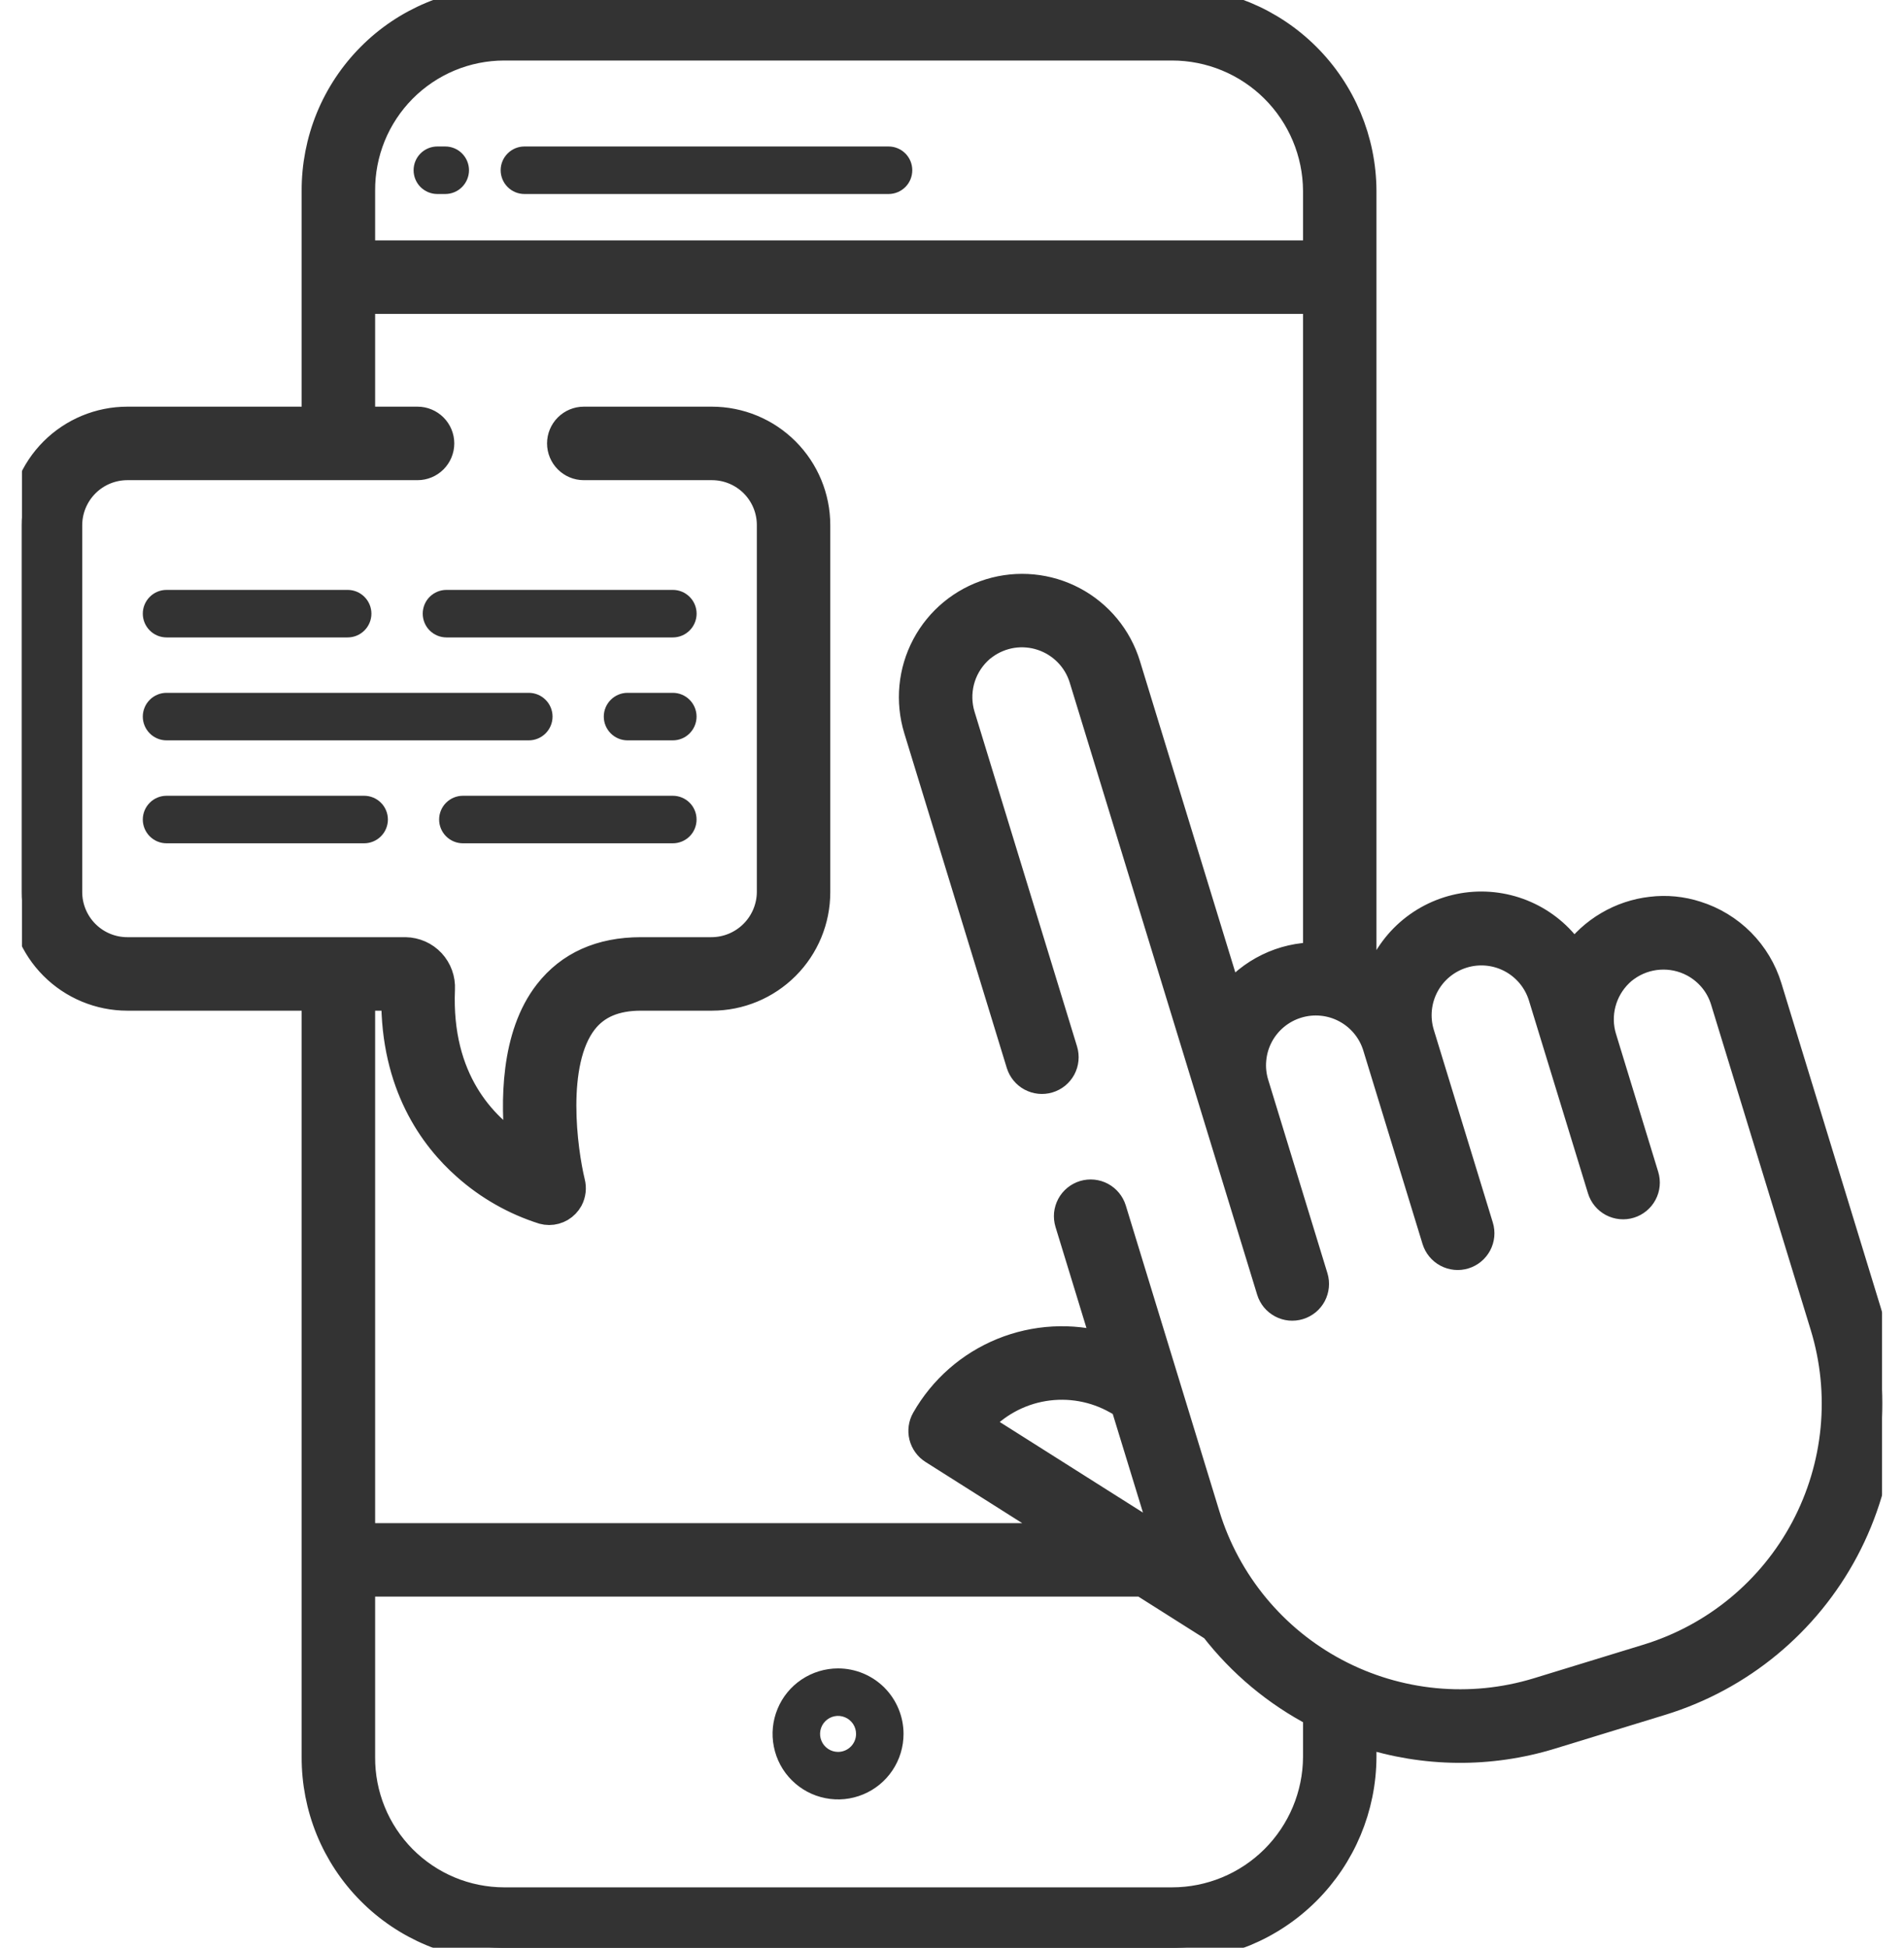
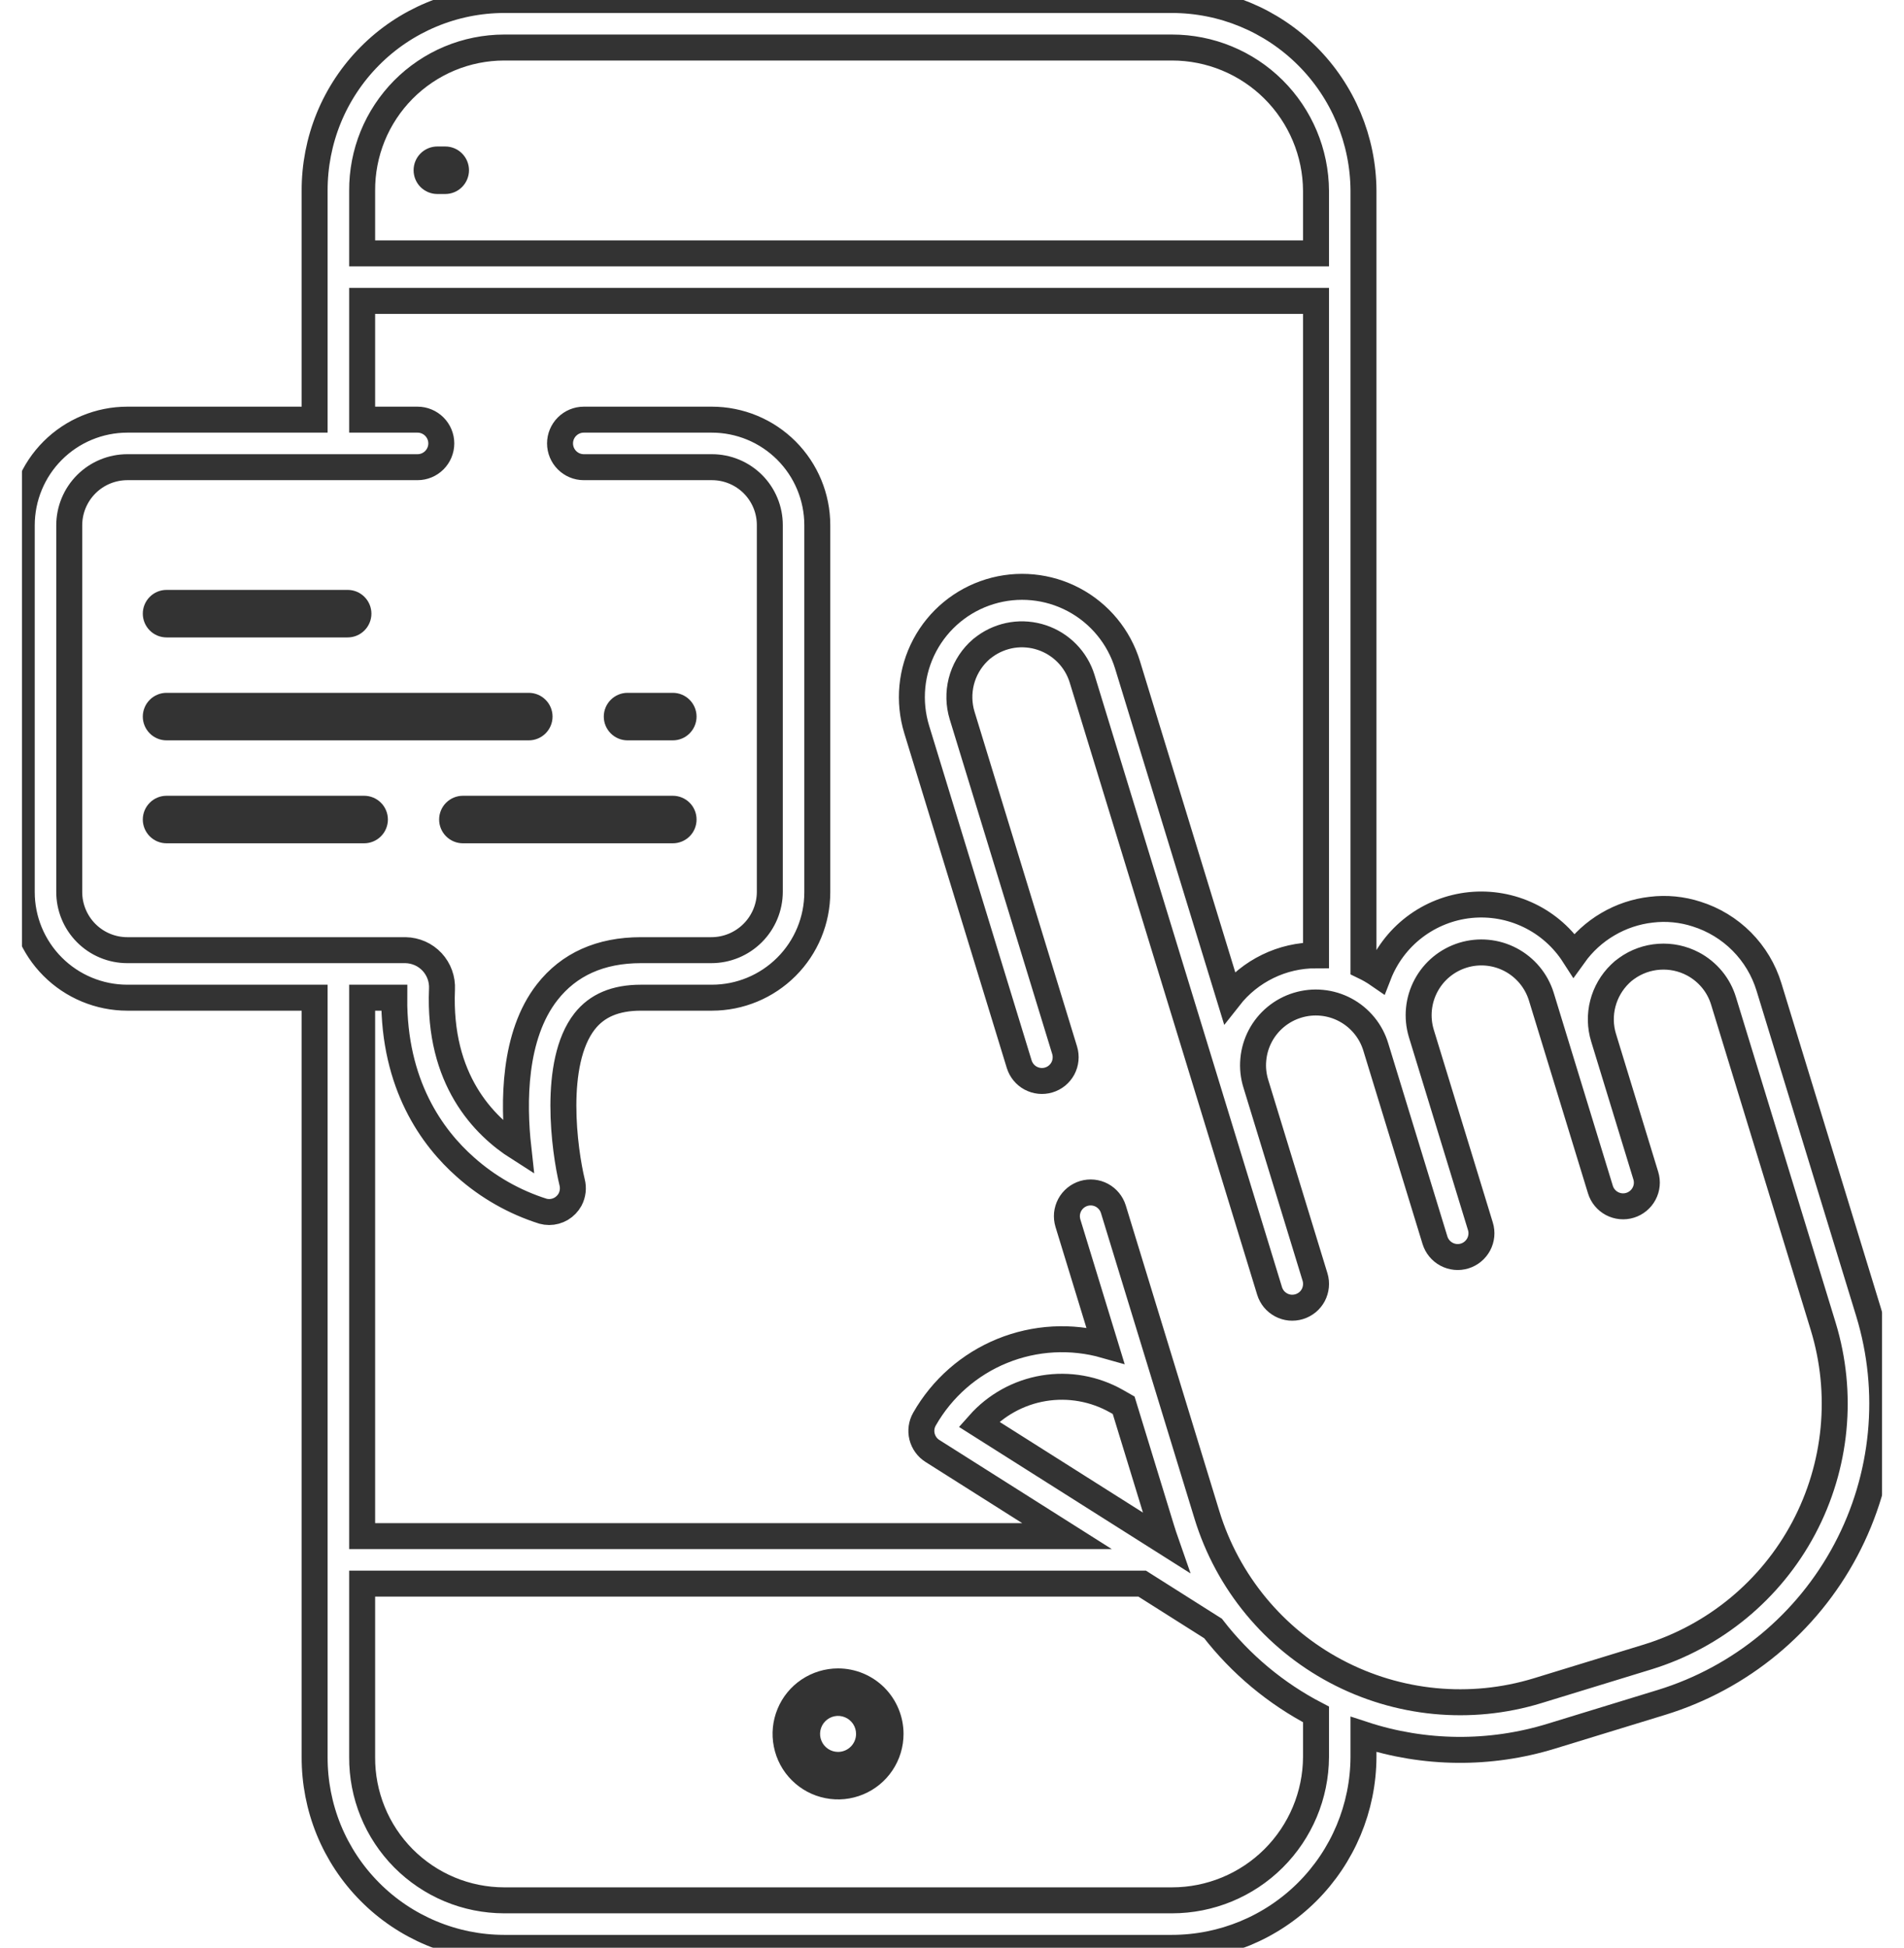
<svg xmlns="http://www.w3.org/2000/svg" width="44" height="45" viewBox="0 0 44 45" fill="none">
  <g clip-path="url(#clip0_541_10923)">
    <path d="M19.367 38.544C19.068 38.544 18.775 38.633 18.526 38.799C18.277 38.965 18.083 39.201 17.969 39.478C17.854 39.755 17.824 40.059 17.883 40.352C17.941 40.646 18.085 40.916 18.297 41.127C18.509 41.339 18.778 41.483 19.072 41.541C19.365 41.6 19.67 41.57 19.946 41.455C20.223 41.341 20.459 41.147 20.625 40.898C20.792 40.649 20.88 40.356 20.88 40.057C20.88 39.656 20.72 39.271 20.437 38.987C20.153 38.704 19.768 38.544 19.367 38.544ZM19.367 40.473C19.285 40.473 19.204 40.449 19.136 40.403C19.067 40.357 19.014 40.292 18.983 40.216C18.951 40.14 18.943 40.057 18.959 39.976C18.975 39.895 19.015 39.821 19.073 39.763C19.131 39.705 19.205 39.665 19.286 39.649C19.366 39.633 19.45 39.641 19.526 39.673C19.602 39.704 19.667 39.758 19.713 39.826C19.759 39.895 19.783 39.975 19.783 40.057C19.783 40.167 19.739 40.273 19.661 40.351C19.583 40.429 19.477 40.473 19.367 40.473Z" fill="#333333" />
    <path d="M10.289 3.384H10.106C9.961 3.384 9.821 3.442 9.718 3.545C9.615 3.648 9.558 3.787 9.558 3.933C9.558 4.078 9.615 4.218 9.718 4.321C9.821 4.424 9.961 4.482 10.106 4.482H10.289C10.435 4.482 10.575 4.424 10.677 4.321C10.78 4.218 10.838 4.078 10.838 3.933C10.838 3.787 10.78 3.648 10.677 3.545C10.575 3.442 10.435 3.384 10.289 3.384Z" fill="#333333" />
-     <path d="M20.534 3.384H12.119C11.973 3.384 11.834 3.442 11.731 3.545C11.628 3.648 11.57 3.787 11.57 3.933C11.57 4.078 11.628 4.218 11.731 4.321C11.834 4.424 11.973 4.482 12.119 4.482H20.534C20.679 4.482 20.819 4.424 20.922 4.321C21.025 4.218 21.082 4.078 21.082 3.933C21.082 3.787 21.025 3.648 20.922 3.545C20.819 3.442 20.679 3.384 20.534 3.384Z" fill="#333333" />
    <path d="M3.849 14.726H8.034C8.18 14.726 8.319 14.668 8.422 14.565C8.525 14.462 8.583 14.322 8.583 14.177C8.583 14.031 8.525 13.892 8.422 13.789C8.319 13.686 8.18 13.628 8.034 13.628H3.849C3.703 13.628 3.563 13.686 3.461 13.789C3.358 13.892 3.3 14.031 3.3 14.177C3.3 14.322 3.358 14.462 3.461 14.565C3.563 14.668 3.703 14.726 3.849 14.726Z" fill="#333333" />
-     <path d="M9.769 14.177C9.769 14.322 9.826 14.462 9.929 14.565C10.032 14.668 10.172 14.726 10.317 14.726H15.549C15.695 14.726 15.834 14.668 15.937 14.565C16.04 14.462 16.098 14.322 16.098 14.177C16.098 14.031 16.04 13.892 15.937 13.789C15.834 13.686 15.695 13.628 15.549 13.628H10.317C10.172 13.628 10.032 13.686 9.929 13.789C9.826 13.892 9.769 14.031 9.769 14.177Z" fill="#333333" />
    <path d="M12.769 16.555C12.769 16.409 12.711 16.27 12.608 16.167C12.505 16.064 12.365 16.006 12.22 16.006H3.849C3.777 16.006 3.705 16.02 3.639 16.048C3.572 16.076 3.511 16.116 3.461 16.167C3.41 16.218 3.369 16.278 3.342 16.345C3.314 16.412 3.3 16.483 3.3 16.555C3.3 16.627 3.314 16.698 3.342 16.765C3.369 16.831 3.41 16.892 3.461 16.943C3.511 16.994 3.572 17.034 3.639 17.062C3.705 17.09 3.777 17.104 3.849 17.104H12.22C12.365 17.104 12.505 17.046 12.608 16.943C12.711 16.84 12.769 16.7 12.769 16.555Z" fill="#333333" />
    <path d="M15.548 16.006H14.502C14.43 16.006 14.358 16.02 14.292 16.048C14.225 16.076 14.165 16.116 14.114 16.167C14.063 16.218 14.023 16.278 13.995 16.345C13.967 16.412 13.953 16.483 13.953 16.555C13.953 16.627 13.967 16.698 13.995 16.765C14.023 16.831 14.063 16.892 14.114 16.943C14.165 16.994 14.225 17.034 14.292 17.062C14.358 17.09 14.43 17.104 14.502 17.104H15.548C15.694 17.104 15.834 17.046 15.936 16.943C16.039 16.84 16.097 16.7 16.097 16.555C16.097 16.409 16.039 16.27 15.936 16.167C15.834 16.064 15.694 16.006 15.548 16.006Z" fill="#333333" />
    <path d="M8.415 18.384H3.849C3.703 18.384 3.563 18.442 3.461 18.545C3.358 18.648 3.3 18.787 3.3 18.933C3.3 19.078 3.358 19.218 3.461 19.321C3.563 19.424 3.703 19.482 3.849 19.482H8.415C8.56 19.482 8.7 19.424 8.803 19.321C8.906 19.218 8.964 19.078 8.964 18.933C8.964 18.787 8.906 18.648 8.803 18.545C8.7 18.442 8.56 18.384 8.415 18.384Z" fill="#333333" />
    <path d="M15.549 18.384H10.697C10.552 18.384 10.412 18.442 10.309 18.545C10.206 18.648 10.148 18.787 10.148 18.933C10.148 19.078 10.206 19.218 10.309 19.321C10.412 19.424 10.552 19.482 10.697 19.482H15.549C15.694 19.482 15.834 19.424 15.937 19.321C16.04 19.218 16.097 19.078 16.097 18.933C16.097 18.787 16.04 18.648 15.937 18.545C15.834 18.442 15.694 18.384 15.549 18.384Z" fill="#333333" />
    <mask id="path-10-outside-1_541_10923" maskUnits="userSpaceOnUse" x="-0.497" y="-1" width="45" height="47" fill="black">
      <rect fill="white" x="-0.497" y="-1" width="45" height="47" />
      <path d="M40.88 22.803C40.759 22.407 40.544 22.047 40.252 21.753C39.96 21.459 39.601 21.241 39.206 21.117C38.869 21.008 38.511 20.973 38.159 21.016C37.804 21.056 37.462 21.171 37.155 21.352C36.847 21.532 36.581 21.776 36.373 22.066C36.119 21.671 35.761 21.353 35.337 21.149C34.914 20.945 34.443 20.862 33.975 20.909C33.508 20.957 33.062 21.133 32.688 21.418C32.315 21.702 32.027 22.085 31.857 22.523C31.747 22.447 31.63 22.38 31.509 22.322V4.408C31.504 3.237 31.035 2.117 30.206 1.291C29.377 0.465 28.255 0.001 27.084 0H11.649C11.072 0.001 10.501 0.116 9.968 0.339C9.436 0.561 8.952 0.886 8.546 1.296C8.139 1.705 7.817 2.191 7.598 2.725C7.38 3.259 7.269 3.831 7.271 4.408V9.695H2.944C2.297 9.695 1.676 9.952 1.218 10.41C0.76 10.868 0.503 11.489 0.503 12.136V20.604C0.502 20.925 0.565 21.242 0.687 21.539C0.81 21.835 0.989 22.105 1.216 22.332C1.442 22.559 1.711 22.739 2.007 22.862C2.303 22.985 2.621 23.049 2.941 23.049H7.271V40.592C7.269 41.169 7.38 41.741 7.598 42.275C7.817 42.809 8.139 43.295 8.546 43.704C8.952 44.114 9.436 44.439 9.968 44.661C10.501 44.884 11.072 44.999 11.649 45H27.084C28.255 44.999 29.377 44.535 30.206 43.709C31.035 42.883 31.504 41.763 31.509 40.592V40.069C32.917 40.531 34.434 40.545 35.851 40.109L38.4 39.328C40.227 38.766 41.757 37.502 42.654 35.813C43.551 34.125 43.741 32.15 43.183 30.321L40.88 22.803ZM8.369 4.408C8.366 3.975 8.449 3.545 8.612 3.144C8.775 2.744 9.017 2.379 9.321 2.071C9.626 1.764 9.989 1.519 10.388 1.352C10.787 1.185 11.216 1.099 11.649 1.098H27.084C27.963 1.098 28.807 1.446 29.43 2.066C30.054 2.687 30.407 3.528 30.412 4.408V5.854H8.369V4.408ZM30.412 40.592C30.407 41.472 30.054 42.313 29.43 42.934C28.807 43.554 27.963 43.902 27.084 43.902H11.649C11.216 43.901 10.787 43.815 10.388 43.648C9.989 43.481 9.626 43.236 9.321 42.929C9.017 42.621 8.775 42.257 8.612 41.855C8.449 41.455 8.366 41.025 8.369 40.592V36.585H26.394L28.032 37.621C28.672 38.447 29.484 39.125 30.412 39.607V40.592ZM22.621 32.901C23.011 32.461 23.54 32.168 24.119 32.072C24.699 31.976 25.294 32.082 25.804 32.372L25.967 32.465L26.844 35.326C26.876 35.431 26.911 35.534 26.947 35.637L22.621 32.901ZM38.078 38.279L35.53 39.06C33.979 39.533 32.305 39.371 30.873 38.611C29.441 37.851 28.37 36.554 27.893 35.004L25.729 27.936C25.686 27.798 25.591 27.682 25.463 27.613C25.336 27.545 25.186 27.53 25.047 27.571C24.978 27.592 24.913 27.626 24.857 27.672C24.801 27.718 24.754 27.774 24.72 27.838C24.686 27.902 24.665 27.972 24.657 28.044C24.651 28.116 24.658 28.189 24.679 28.258L25.543 31.079C24.756 30.855 23.917 30.901 23.159 31.21C22.401 31.519 21.769 32.074 21.364 32.785C21.294 32.907 21.274 33.052 21.308 33.189C21.343 33.326 21.428 33.445 21.547 33.52L24.658 35.488H8.369V23.049H9.111C9.097 25.061 9.988 26.285 10.755 26.962C11.274 27.425 11.885 27.772 12.548 27.982C12.594 27.994 12.642 28.001 12.69 28.001C12.789 28.001 12.886 27.974 12.971 27.924C13.056 27.873 13.125 27.801 13.173 27.715C13.239 27.59 13.256 27.444 13.22 27.308C13.045 26.586 12.763 24.551 13.51 23.596C13.798 23.229 14.224 23.049 14.811 23.049H16.452C17.098 23.049 17.717 22.792 18.174 22.335C18.631 21.879 18.887 21.259 18.887 20.614V12.132C18.887 11.486 18.63 10.866 18.173 10.409C17.716 9.952 17.096 9.695 16.45 9.695H13.491C13.345 9.695 13.206 9.753 13.103 9.856C13 9.959 12.942 10.098 12.942 10.244C12.942 10.389 13 10.529 13.103 10.632C13.206 10.735 13.345 10.793 13.491 10.793H16.452C16.807 10.793 17.147 10.934 17.398 11.184C17.649 11.435 17.79 11.775 17.79 12.13V20.6C17.79 20.958 17.647 21.302 17.394 21.555C17.14 21.809 16.797 21.951 16.438 21.951H14.811C13.876 21.951 13.148 22.278 12.645 22.922C11.861 23.924 11.863 25.482 11.978 26.518C11.179 26.01 10.127 24.941 10.214 22.855C10.22 22.74 10.203 22.625 10.164 22.517C10.125 22.408 10.064 22.309 9.986 22.224C9.907 22.14 9.813 22.072 9.707 22.025C9.602 21.979 9.488 21.953 9.373 21.951H9.361H2.942C2.765 21.951 2.59 21.916 2.427 21.848C2.263 21.78 2.115 21.68 1.99 21.554C1.866 21.429 1.767 21.28 1.7 21.116C1.633 20.952 1.599 20.777 1.6 20.6V12.136C1.6 11.78 1.742 11.438 1.994 11.186C2.246 10.934 2.588 10.793 2.944 10.793H9.649C9.795 10.793 9.934 10.735 10.037 10.632C10.14 10.529 10.198 10.389 10.198 10.244C10.198 10.098 10.14 9.959 10.037 9.856C9.934 9.753 9.795 9.695 9.649 9.695H8.369V6.951H30.412V22.07C30.026 22.069 29.645 22.156 29.299 22.325C28.952 22.493 28.648 22.738 28.41 23.041L26.056 15.359C25.858 14.713 25.412 14.172 24.815 13.855C24.219 13.538 23.52 13.471 22.874 13.669C22.228 13.867 21.687 14.313 21.37 14.91C21.053 15.507 20.987 16.205 21.184 16.851L23.553 24.585C23.596 24.723 23.691 24.84 23.819 24.908C23.946 24.976 24.096 24.992 24.235 24.95C24.304 24.93 24.369 24.895 24.425 24.85C24.481 24.804 24.528 24.747 24.562 24.684C24.596 24.62 24.617 24.55 24.624 24.478C24.631 24.406 24.624 24.333 24.603 24.264L22.234 16.53C22.156 16.274 22.15 16.003 22.215 15.744C22.281 15.485 22.417 15.249 22.607 15.062C22.655 15.014 22.706 14.971 22.762 14.932C22.949 14.796 23.166 14.707 23.394 14.671C23.623 14.636 23.857 14.656 24.076 14.729C24.296 14.802 24.495 14.927 24.657 15.092C24.819 15.257 24.939 15.459 25.007 15.68L29.339 29.823C29.36 29.892 29.395 29.956 29.44 30.012C29.486 30.067 29.543 30.113 29.606 30.147C29.67 30.181 29.74 30.202 29.811 30.209C29.883 30.215 29.956 30.208 30.024 30.187C30.093 30.166 30.157 30.131 30.213 30.086C30.269 30.04 30.315 29.983 30.349 29.92C30.382 29.856 30.403 29.786 30.41 29.715C30.417 29.643 30.41 29.57 30.389 29.502L29.023 25.042C28.966 24.86 28.945 24.668 28.963 24.478C28.98 24.287 29.035 24.102 29.124 23.933C29.213 23.764 29.335 23.615 29.482 23.493C29.63 23.371 29.799 23.28 29.982 23.224C30.165 23.168 30.357 23.148 30.547 23.167C30.737 23.185 30.922 23.241 31.09 23.331C31.259 23.421 31.408 23.544 31.529 23.692C31.65 23.839 31.74 24.01 31.795 24.193L33.161 28.652C33.204 28.791 33.3 28.908 33.429 28.976C33.557 29.044 33.708 29.059 33.847 29.016C33.986 28.974 34.102 28.877 34.171 28.749C34.239 28.62 34.254 28.47 34.211 28.331L32.845 23.871C32.735 23.504 32.774 23.108 32.955 22.77C33.135 22.432 33.442 22.18 33.809 22.067C34.175 21.955 34.571 21.992 34.91 22.171C35.249 22.35 35.504 22.656 35.618 23.022L36.984 27.481C37.026 27.62 37.123 27.737 37.251 27.805C37.38 27.873 37.53 27.888 37.669 27.845C37.808 27.803 37.925 27.706 37.993 27.578C38.062 27.449 38.076 27.299 38.033 27.16L37.058 23.974C36.979 23.718 36.973 23.445 37.04 23.185C37.107 22.925 37.244 22.689 37.436 22.502C37.484 22.454 37.536 22.41 37.592 22.372C37.812 22.214 38.072 22.121 38.343 22.103C38.614 22.085 38.884 22.142 39.124 22.269C39.292 22.358 39.441 22.48 39.563 22.627C39.684 22.773 39.775 22.943 39.83 23.125L42.133 30.643C42.606 32.193 42.444 33.867 41.684 35.299C40.924 36.73 39.627 37.802 38.078 38.279V38.279Z" />
    </mask>
-     <path d="M40.88 22.803C40.759 22.407 40.544 22.047 40.252 21.753C39.96 21.459 39.601 21.241 39.206 21.117C38.869 21.008 38.511 20.973 38.159 21.016C37.804 21.056 37.462 21.171 37.155 21.352C36.847 21.532 36.581 21.776 36.373 22.066C36.119 21.671 35.761 21.353 35.337 21.149C34.914 20.945 34.443 20.862 33.975 20.909C33.508 20.957 33.062 21.133 32.688 21.418C32.315 21.702 32.027 22.085 31.857 22.523C31.747 22.447 31.63 22.38 31.509 22.322V4.408C31.504 3.237 31.035 2.117 30.206 1.291C29.377 0.465 28.255 0.001 27.084 0H11.649C11.072 0.001 10.501 0.116 9.968 0.339C9.436 0.561 8.952 0.886 8.546 1.296C8.139 1.705 7.817 2.191 7.598 2.725C7.38 3.259 7.269 3.831 7.271 4.408V9.695H2.944C2.297 9.695 1.676 9.952 1.218 10.41C0.76 10.868 0.503 11.489 0.503 12.136V20.604C0.502 20.925 0.565 21.242 0.687 21.539C0.81 21.835 0.989 22.105 1.216 22.332C1.442 22.559 1.711 22.739 2.007 22.862C2.303 22.985 2.621 23.049 2.941 23.049H7.271V40.592C7.269 41.169 7.38 41.741 7.598 42.275C7.817 42.809 8.139 43.295 8.546 43.704C8.952 44.114 9.436 44.439 9.968 44.661C10.501 44.884 11.072 44.999 11.649 45H27.084C28.255 44.999 29.377 44.535 30.206 43.709C31.035 42.883 31.504 41.763 31.509 40.592V40.069C32.917 40.531 34.434 40.545 35.851 40.109L38.4 39.328C40.227 38.766 41.757 37.502 42.654 35.813C43.551 34.125 43.741 32.15 43.183 30.321L40.88 22.803ZM8.369 4.408C8.366 3.975 8.449 3.545 8.612 3.144C8.775 2.744 9.017 2.379 9.321 2.071C9.626 1.764 9.989 1.519 10.388 1.352C10.787 1.185 11.216 1.099 11.649 1.098H27.084C27.963 1.098 28.807 1.446 29.43 2.066C30.054 2.687 30.407 3.528 30.412 4.408V5.854H8.369V4.408ZM30.412 40.592C30.407 41.472 30.054 42.313 29.43 42.934C28.807 43.554 27.963 43.902 27.084 43.902H11.649C11.216 43.901 10.787 43.815 10.388 43.648C9.989 43.481 9.626 43.236 9.321 42.929C9.017 42.621 8.775 42.257 8.612 41.855C8.449 41.455 8.366 41.025 8.369 40.592V36.585H26.394L28.032 37.621C28.672 38.447 29.484 39.125 30.412 39.607V40.592ZM22.621 32.901C23.011 32.461 23.54 32.168 24.119 32.072C24.699 31.976 25.294 32.082 25.804 32.372L25.967 32.465L26.844 35.326C26.876 35.431 26.911 35.534 26.947 35.637L22.621 32.901ZM38.078 38.279L35.53 39.06C33.979 39.533 32.305 39.371 30.873 38.611C29.441 37.851 28.37 36.554 27.893 35.004L25.729 27.936C25.686 27.798 25.591 27.682 25.463 27.613C25.336 27.545 25.186 27.53 25.047 27.571C24.978 27.592 24.913 27.626 24.857 27.672C24.801 27.718 24.754 27.774 24.72 27.838C24.686 27.902 24.665 27.972 24.657 28.044C24.651 28.116 24.658 28.189 24.679 28.258L25.543 31.079C24.756 30.855 23.917 30.901 23.159 31.21C22.401 31.519 21.769 32.074 21.364 32.785C21.294 32.907 21.274 33.052 21.308 33.189C21.343 33.326 21.428 33.445 21.547 33.52L24.658 35.488H8.369V23.049H9.111C9.097 25.061 9.988 26.285 10.755 26.962C11.274 27.425 11.885 27.772 12.548 27.982C12.594 27.994 12.642 28.001 12.69 28.001C12.789 28.001 12.886 27.974 12.971 27.924C13.056 27.873 13.125 27.801 13.173 27.715C13.239 27.59 13.256 27.444 13.22 27.308C13.045 26.586 12.763 24.551 13.51 23.596C13.798 23.229 14.224 23.049 14.811 23.049H16.452C17.098 23.049 17.717 22.792 18.174 22.335C18.631 21.879 18.887 21.259 18.887 20.614V12.132C18.887 11.486 18.63 10.866 18.173 10.409C17.716 9.952 17.096 9.695 16.45 9.695H13.491C13.345 9.695 13.206 9.753 13.103 9.856C13 9.959 12.942 10.098 12.942 10.244C12.942 10.389 13 10.529 13.103 10.632C13.206 10.735 13.345 10.793 13.491 10.793H16.452C16.807 10.793 17.147 10.934 17.398 11.184C17.649 11.435 17.79 11.775 17.79 12.13V20.6C17.79 20.958 17.647 21.302 17.394 21.555C17.14 21.809 16.797 21.951 16.438 21.951H14.811C13.876 21.951 13.148 22.278 12.645 22.922C11.861 23.924 11.863 25.482 11.978 26.518C11.179 26.01 10.127 24.941 10.214 22.855C10.22 22.74 10.203 22.625 10.164 22.517C10.125 22.408 10.064 22.309 9.986 22.224C9.907 22.14 9.813 22.072 9.707 22.025C9.602 21.979 9.488 21.953 9.373 21.951H9.361H2.942C2.765 21.951 2.59 21.916 2.427 21.848C2.263 21.78 2.115 21.68 1.99 21.554C1.866 21.429 1.767 21.28 1.7 21.116C1.633 20.952 1.599 20.777 1.6 20.6V12.136C1.6 11.78 1.742 11.438 1.994 11.186C2.246 10.934 2.588 10.793 2.944 10.793H9.649C9.795 10.793 9.934 10.735 10.037 10.632C10.14 10.529 10.198 10.389 10.198 10.244C10.198 10.098 10.14 9.959 10.037 9.856C9.934 9.753 9.795 9.695 9.649 9.695H8.369V6.951H30.412V22.07C30.026 22.069 29.645 22.156 29.299 22.325C28.952 22.493 28.648 22.738 28.41 23.041L26.056 15.359C25.858 14.713 25.412 14.172 24.815 13.855C24.219 13.538 23.52 13.471 22.874 13.669C22.228 13.867 21.687 14.313 21.37 14.91C21.053 15.507 20.987 16.205 21.184 16.851L23.553 24.585C23.596 24.723 23.691 24.84 23.819 24.908C23.946 24.976 24.096 24.992 24.235 24.95C24.304 24.93 24.369 24.895 24.425 24.85C24.481 24.804 24.528 24.747 24.562 24.684C24.596 24.62 24.617 24.55 24.624 24.478C24.631 24.406 24.624 24.333 24.603 24.264L22.234 16.53C22.156 16.274 22.15 16.003 22.215 15.744C22.281 15.485 22.417 15.249 22.607 15.062C22.655 15.014 22.706 14.971 22.762 14.932C22.949 14.796 23.166 14.707 23.394 14.671C23.623 14.636 23.857 14.656 24.076 14.729C24.296 14.802 24.495 14.927 24.657 15.092C24.819 15.257 24.939 15.459 25.007 15.68L29.339 29.823C29.36 29.892 29.395 29.956 29.44 30.012C29.486 30.067 29.543 30.113 29.606 30.147C29.67 30.181 29.74 30.202 29.811 30.209C29.883 30.215 29.956 30.208 30.024 30.187C30.093 30.166 30.157 30.131 30.213 30.086C30.269 30.04 30.315 29.983 30.349 29.92C30.382 29.856 30.403 29.786 30.41 29.715C30.417 29.643 30.41 29.57 30.389 29.502L29.023 25.042C28.966 24.86 28.945 24.668 28.963 24.478C28.98 24.287 29.035 24.102 29.124 23.933C29.213 23.764 29.335 23.615 29.482 23.493C29.63 23.371 29.799 23.28 29.982 23.224C30.165 23.168 30.357 23.148 30.547 23.167C30.737 23.185 30.922 23.241 31.09 23.331C31.259 23.421 31.408 23.544 31.529 23.692C31.65 23.839 31.74 24.01 31.795 24.193L33.161 28.652C33.204 28.791 33.3 28.908 33.429 28.976C33.557 29.044 33.708 29.059 33.847 29.016C33.986 28.974 34.102 28.877 34.171 28.749C34.239 28.62 34.254 28.47 34.211 28.331L32.845 23.871C32.735 23.504 32.774 23.108 32.955 22.77C33.135 22.432 33.442 22.18 33.809 22.067C34.175 21.955 34.571 21.992 34.91 22.171C35.249 22.35 35.504 22.656 35.618 23.022L36.984 27.481C37.026 27.62 37.123 27.737 37.251 27.805C37.38 27.873 37.53 27.888 37.669 27.845C37.808 27.803 37.925 27.706 37.993 27.578C38.062 27.449 38.076 27.299 38.033 27.16L37.058 23.974C36.979 23.718 36.973 23.445 37.04 23.185C37.107 22.925 37.244 22.689 37.436 22.502C37.484 22.454 37.536 22.41 37.592 22.372C37.812 22.214 38.072 22.121 38.343 22.103C38.614 22.085 38.884 22.142 39.124 22.269C39.292 22.358 39.441 22.48 39.563 22.627C39.684 22.773 39.775 22.943 39.83 23.125L42.133 30.643C42.606 32.193 42.444 33.867 41.684 35.299C40.924 36.73 39.627 37.802 38.078 38.279V38.279Z" fill="#333333" />
    <path d="M40.88 22.803C40.759 22.407 40.544 22.047 40.252 21.753C39.96 21.459 39.601 21.241 39.206 21.117C38.869 21.008 38.511 20.973 38.159 21.016C37.804 21.056 37.462 21.171 37.155 21.352C36.847 21.532 36.581 21.776 36.373 22.066C36.119 21.671 35.761 21.353 35.337 21.149C34.914 20.945 34.443 20.862 33.975 20.909C33.508 20.957 33.062 21.133 32.688 21.418C32.315 21.702 32.027 22.085 31.857 22.523C31.747 22.447 31.63 22.38 31.509 22.322V4.408C31.504 3.237 31.035 2.117 30.206 1.291C29.377 0.465 28.255 0.001 27.084 0H11.649C11.072 0.001 10.501 0.116 9.968 0.339C9.436 0.561 8.952 0.886 8.546 1.296C8.139 1.705 7.817 2.191 7.598 2.725C7.38 3.259 7.269 3.831 7.271 4.408V9.695H2.944C2.297 9.695 1.676 9.952 1.218 10.41C0.76 10.868 0.503 11.489 0.503 12.136V20.604C0.502 20.925 0.565 21.242 0.687 21.539C0.81 21.835 0.989 22.105 1.216 22.332C1.442 22.559 1.711 22.739 2.007 22.862C2.303 22.985 2.621 23.049 2.941 23.049H7.271V40.592C7.269 41.169 7.38 41.741 7.598 42.275C7.817 42.809 8.139 43.295 8.546 43.704C8.952 44.114 9.436 44.439 9.968 44.661C10.501 44.884 11.072 44.999 11.649 45H27.084C28.255 44.999 29.377 44.535 30.206 43.709C31.035 42.883 31.504 41.763 31.509 40.592V40.069C32.917 40.531 34.434 40.545 35.851 40.109L38.4 39.328C40.227 38.766 41.757 37.502 42.654 35.813C43.551 34.125 43.741 32.15 43.183 30.321L40.88 22.803ZM8.369 4.408C8.366 3.975 8.449 3.545 8.612 3.144C8.775 2.744 9.017 2.379 9.321 2.071C9.626 1.764 9.989 1.519 10.388 1.352C10.787 1.185 11.216 1.099 11.649 1.098H27.084C27.963 1.098 28.807 1.446 29.43 2.066C30.054 2.687 30.407 3.528 30.412 4.408V5.854H8.369V4.408ZM30.412 40.592C30.407 41.472 30.054 42.313 29.43 42.934C28.807 43.554 27.963 43.902 27.084 43.902H11.649C11.216 43.901 10.787 43.815 10.388 43.648C9.989 43.481 9.626 43.236 9.321 42.929C9.017 42.621 8.775 42.257 8.612 41.855C8.449 41.455 8.366 41.025 8.369 40.592V36.585H26.394L28.032 37.621C28.672 38.447 29.484 39.125 30.412 39.607V40.592ZM22.621 32.901C23.011 32.461 23.54 32.168 24.119 32.072C24.699 31.976 25.294 32.082 25.804 32.372L25.967 32.465L26.844 35.326C26.876 35.431 26.911 35.534 26.947 35.637L22.621 32.901ZM38.078 38.279L35.53 39.06C33.979 39.533 32.305 39.371 30.873 38.611C29.441 37.851 28.37 36.554 27.893 35.004L25.729 27.936C25.686 27.798 25.591 27.682 25.463 27.613C25.336 27.545 25.186 27.53 25.047 27.571C24.978 27.592 24.913 27.626 24.857 27.672C24.801 27.718 24.754 27.774 24.72 27.838C24.686 27.902 24.665 27.972 24.657 28.044C24.651 28.116 24.658 28.189 24.679 28.258L25.543 31.079C24.756 30.855 23.917 30.901 23.159 31.21C22.401 31.519 21.769 32.074 21.364 32.785C21.294 32.907 21.274 33.052 21.308 33.189C21.343 33.326 21.428 33.445 21.547 33.52L24.658 35.488H8.369V23.049H9.111C9.097 25.061 9.988 26.285 10.755 26.962C11.274 27.425 11.885 27.772 12.548 27.982C12.594 27.994 12.642 28.001 12.69 28.001C12.789 28.001 12.886 27.974 12.971 27.924C13.056 27.873 13.125 27.801 13.173 27.715C13.239 27.59 13.256 27.444 13.22 27.308C13.045 26.586 12.763 24.551 13.51 23.596C13.798 23.229 14.224 23.049 14.811 23.049H16.452C17.098 23.049 17.717 22.792 18.174 22.335C18.631 21.879 18.887 21.259 18.887 20.614V12.132C18.887 11.486 18.63 10.866 18.173 10.409C17.716 9.952 17.096 9.695 16.45 9.695H13.491C13.345 9.695 13.206 9.753 13.103 9.856C13 9.959 12.942 10.098 12.942 10.244C12.942 10.389 13 10.529 13.103 10.632C13.206 10.735 13.345 10.793 13.491 10.793H16.452C16.807 10.793 17.147 10.934 17.398 11.184C17.649 11.435 17.79 11.775 17.79 12.13V20.6C17.79 20.958 17.647 21.302 17.394 21.555C17.14 21.809 16.797 21.951 16.438 21.951H14.811C13.876 21.951 13.148 22.278 12.645 22.922C11.861 23.924 11.863 25.482 11.978 26.518C11.179 26.01 10.127 24.941 10.214 22.855C10.22 22.74 10.203 22.625 10.164 22.517C10.125 22.408 10.064 22.309 9.986 22.224C9.907 22.14 9.813 22.072 9.707 22.025C9.602 21.979 9.488 21.953 9.373 21.951H9.361H2.942C2.765 21.951 2.59 21.916 2.427 21.848C2.263 21.78 2.115 21.68 1.99 21.554C1.866 21.429 1.767 21.28 1.7 21.116C1.633 20.952 1.599 20.777 1.6 20.6V12.136C1.6 11.78 1.742 11.438 1.994 11.186C2.246 10.934 2.588 10.793 2.944 10.793H9.649C9.795 10.793 9.934 10.735 10.037 10.632C10.14 10.529 10.198 10.389 10.198 10.244C10.198 10.098 10.14 9.959 10.037 9.856C9.934 9.753 9.795 9.695 9.649 9.695H8.369V6.951H30.412V22.07C30.026 22.069 29.645 22.156 29.299 22.325C28.952 22.493 28.648 22.738 28.41 23.041L26.056 15.359C25.858 14.713 25.412 14.172 24.815 13.855C24.219 13.538 23.52 13.471 22.874 13.669C22.228 13.867 21.687 14.313 21.37 14.91C21.053 15.507 20.987 16.205 21.184 16.851L23.553 24.585C23.596 24.723 23.691 24.84 23.819 24.908C23.946 24.976 24.096 24.992 24.235 24.95C24.304 24.93 24.369 24.895 24.425 24.85C24.481 24.804 24.528 24.747 24.562 24.684C24.596 24.62 24.617 24.55 24.624 24.478C24.631 24.406 24.624 24.333 24.603 24.264L22.234 16.53C22.156 16.274 22.15 16.003 22.215 15.744C22.281 15.485 22.417 15.249 22.607 15.062C22.655 15.014 22.706 14.971 22.762 14.932C22.949 14.796 23.166 14.707 23.394 14.671C23.623 14.636 23.857 14.656 24.076 14.729C24.296 14.802 24.495 14.927 24.657 15.092C24.819 15.257 24.939 15.459 25.007 15.68L29.339 29.823C29.36 29.892 29.395 29.956 29.44 30.012C29.486 30.067 29.543 30.113 29.606 30.147C29.67 30.181 29.74 30.202 29.811 30.209C29.883 30.215 29.956 30.208 30.024 30.187C30.093 30.166 30.157 30.131 30.213 30.086C30.269 30.04 30.315 29.983 30.349 29.92C30.382 29.856 30.403 29.786 30.41 29.715C30.417 29.643 30.41 29.57 30.389 29.502L29.023 25.042C28.966 24.86 28.945 24.668 28.963 24.478C28.98 24.287 29.035 24.102 29.124 23.933C29.213 23.764 29.335 23.615 29.482 23.493C29.63 23.371 29.799 23.28 29.982 23.224C30.165 23.168 30.357 23.148 30.547 23.167C30.737 23.185 30.922 23.241 31.09 23.331C31.259 23.421 31.408 23.544 31.529 23.692C31.65 23.839 31.74 24.01 31.795 24.193L33.161 28.652C33.204 28.791 33.3 28.908 33.429 28.976C33.557 29.044 33.708 29.059 33.847 29.016C33.986 28.974 34.102 28.877 34.171 28.749C34.239 28.62 34.254 28.47 34.211 28.331L32.845 23.871C32.735 23.504 32.774 23.108 32.955 22.77C33.135 22.432 33.442 22.18 33.809 22.067C34.175 21.955 34.571 21.992 34.91 22.171C35.249 22.35 35.504 22.656 35.618 23.022L36.984 27.481C37.026 27.62 37.123 27.737 37.251 27.805C37.38 27.873 37.53 27.888 37.669 27.845C37.808 27.803 37.925 27.706 37.993 27.578C38.062 27.449 38.076 27.299 38.033 27.16L37.058 23.974C36.979 23.718 36.973 23.445 37.04 23.185C37.107 22.925 37.244 22.689 37.436 22.502C37.484 22.454 37.536 22.41 37.592 22.372C37.812 22.214 38.072 22.121 38.343 22.103C38.614 22.085 38.884 22.142 39.124 22.269C39.292 22.358 39.441 22.48 39.563 22.627C39.684 22.773 39.775 22.943 39.83 23.125L42.133 30.643C42.606 32.193 42.444 33.867 41.684 35.299C40.924 36.73 39.627 37.802 38.078 38.279V38.279Z" stroke="#333333" stroke-width="0.6" mask="url(#path-10-outside-1_541_10923)" />
  </g>
  <defs>
    <clipPath id="clip0_541_10923">
      <rect width="42.994" height="45" fill="white" transform="translate(0.503)" />
    </clipPath>
  </defs>
</svg>